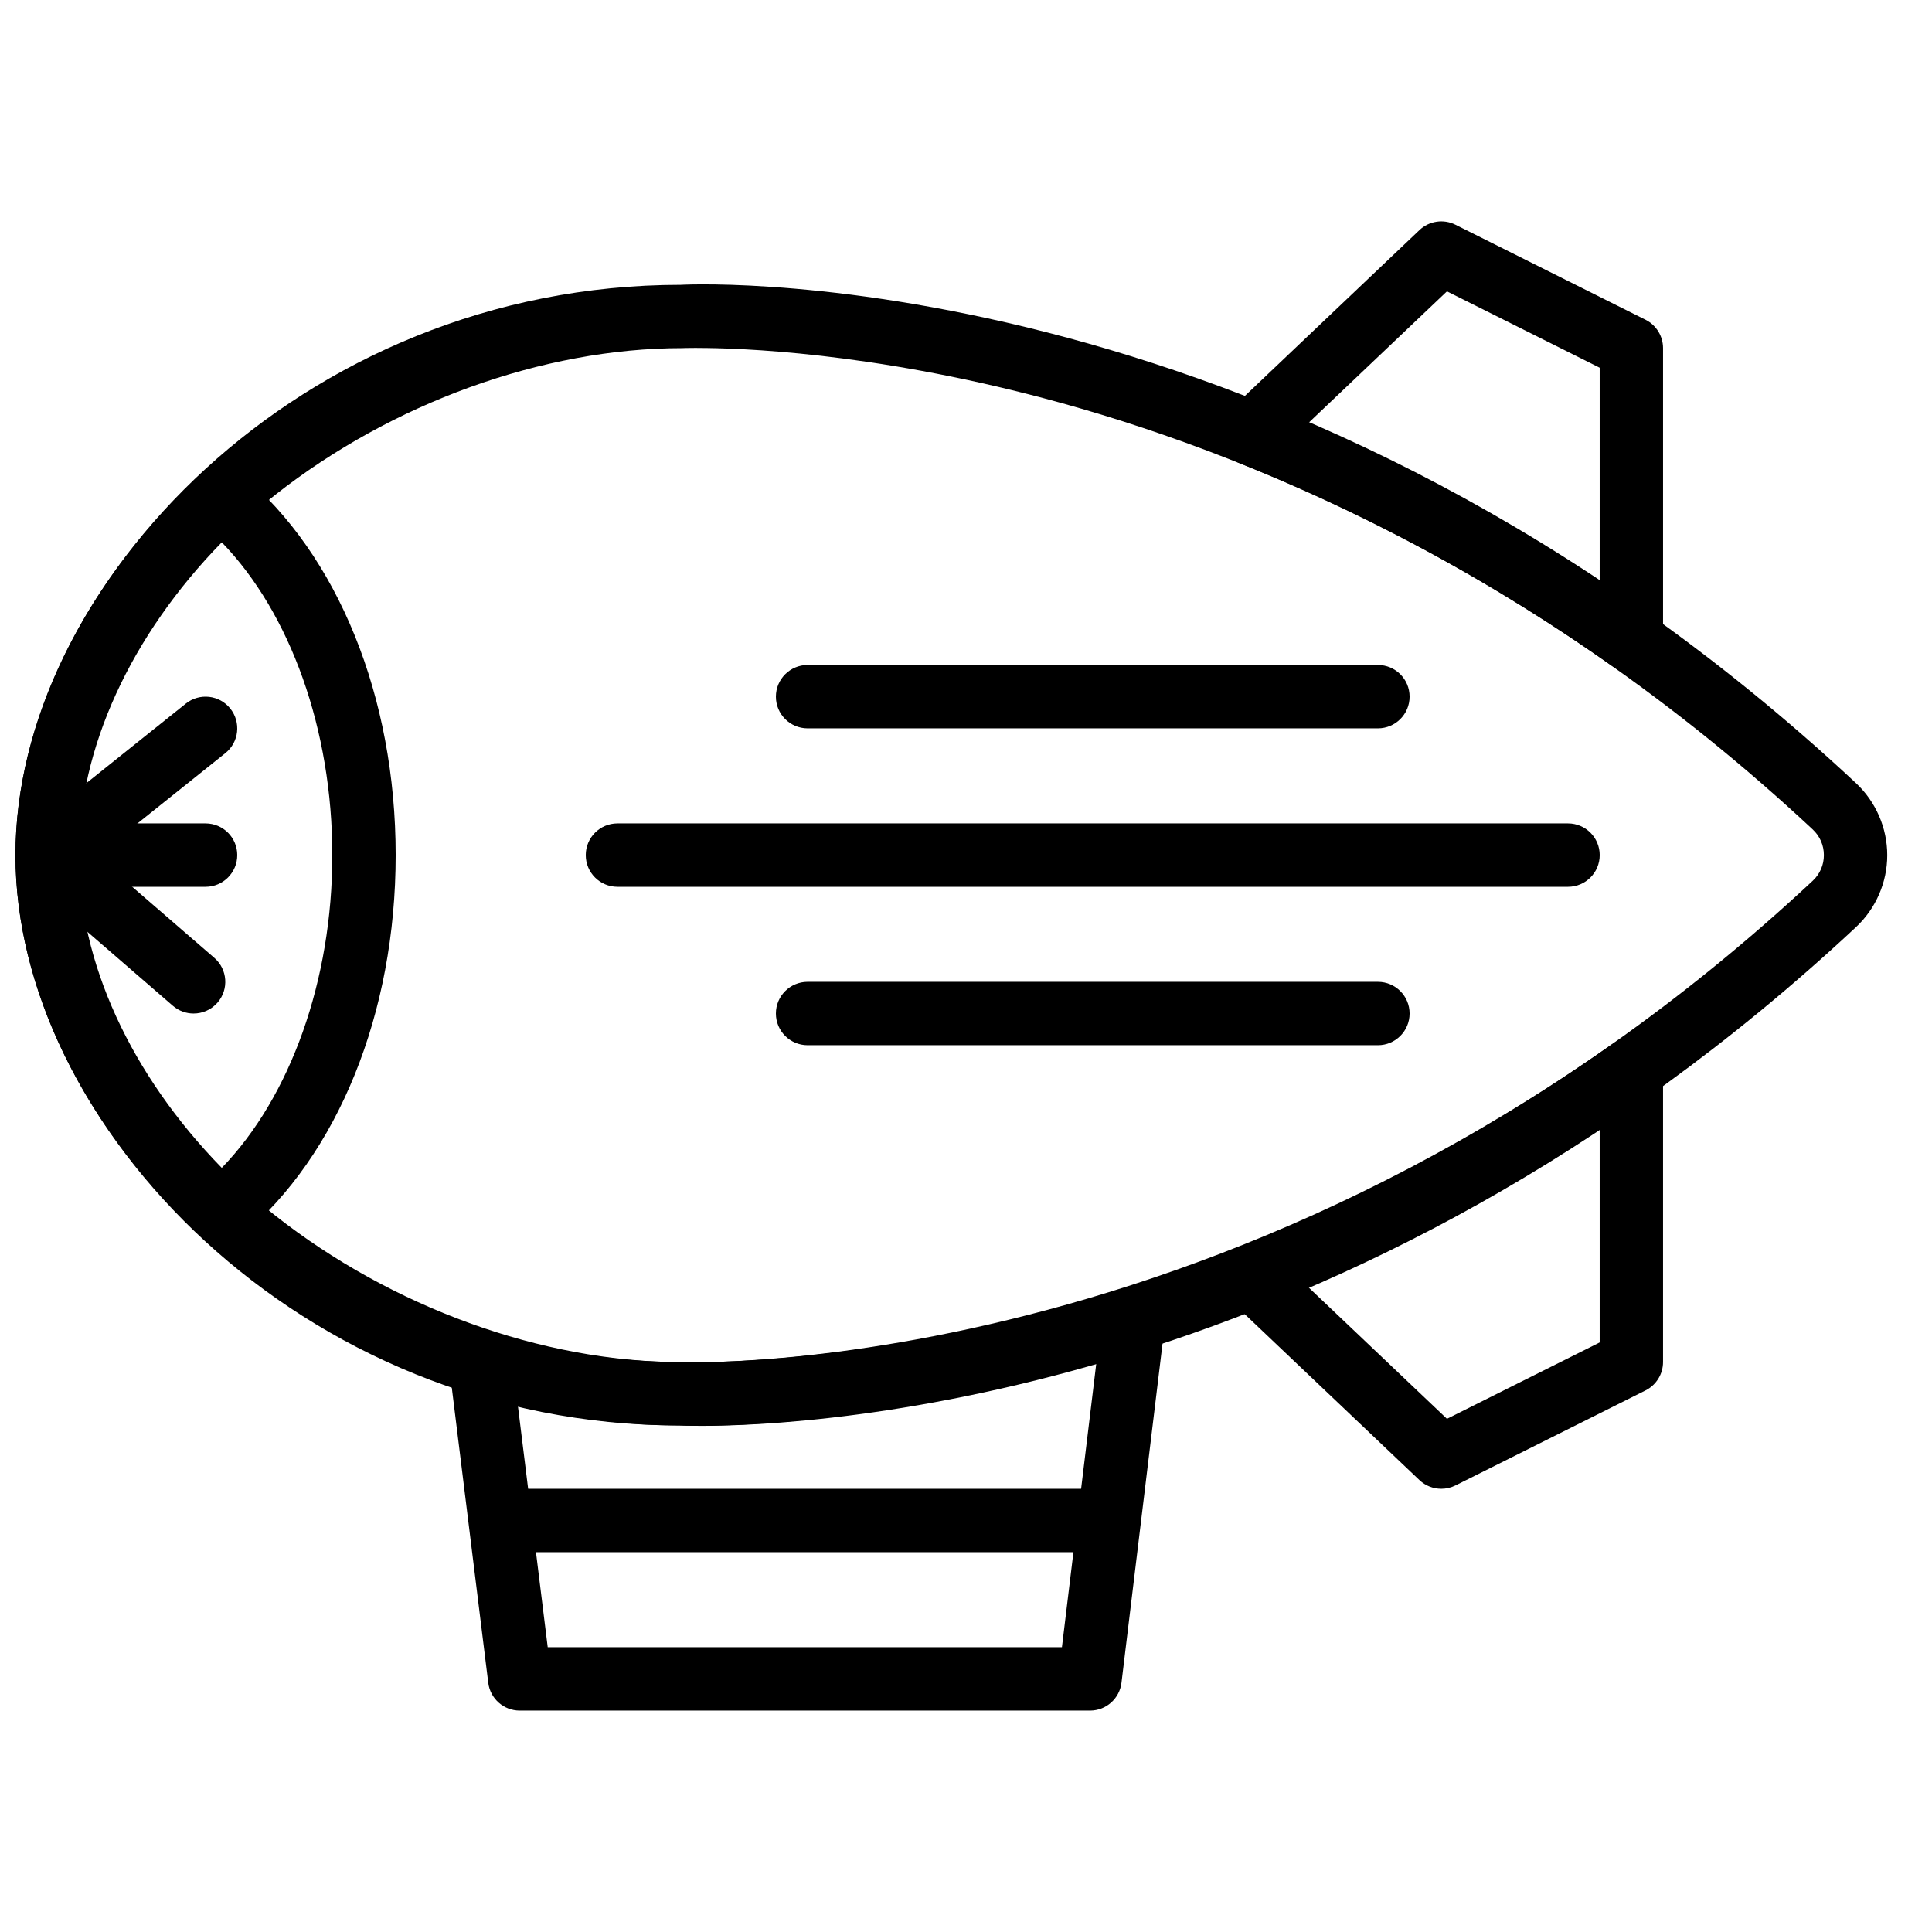
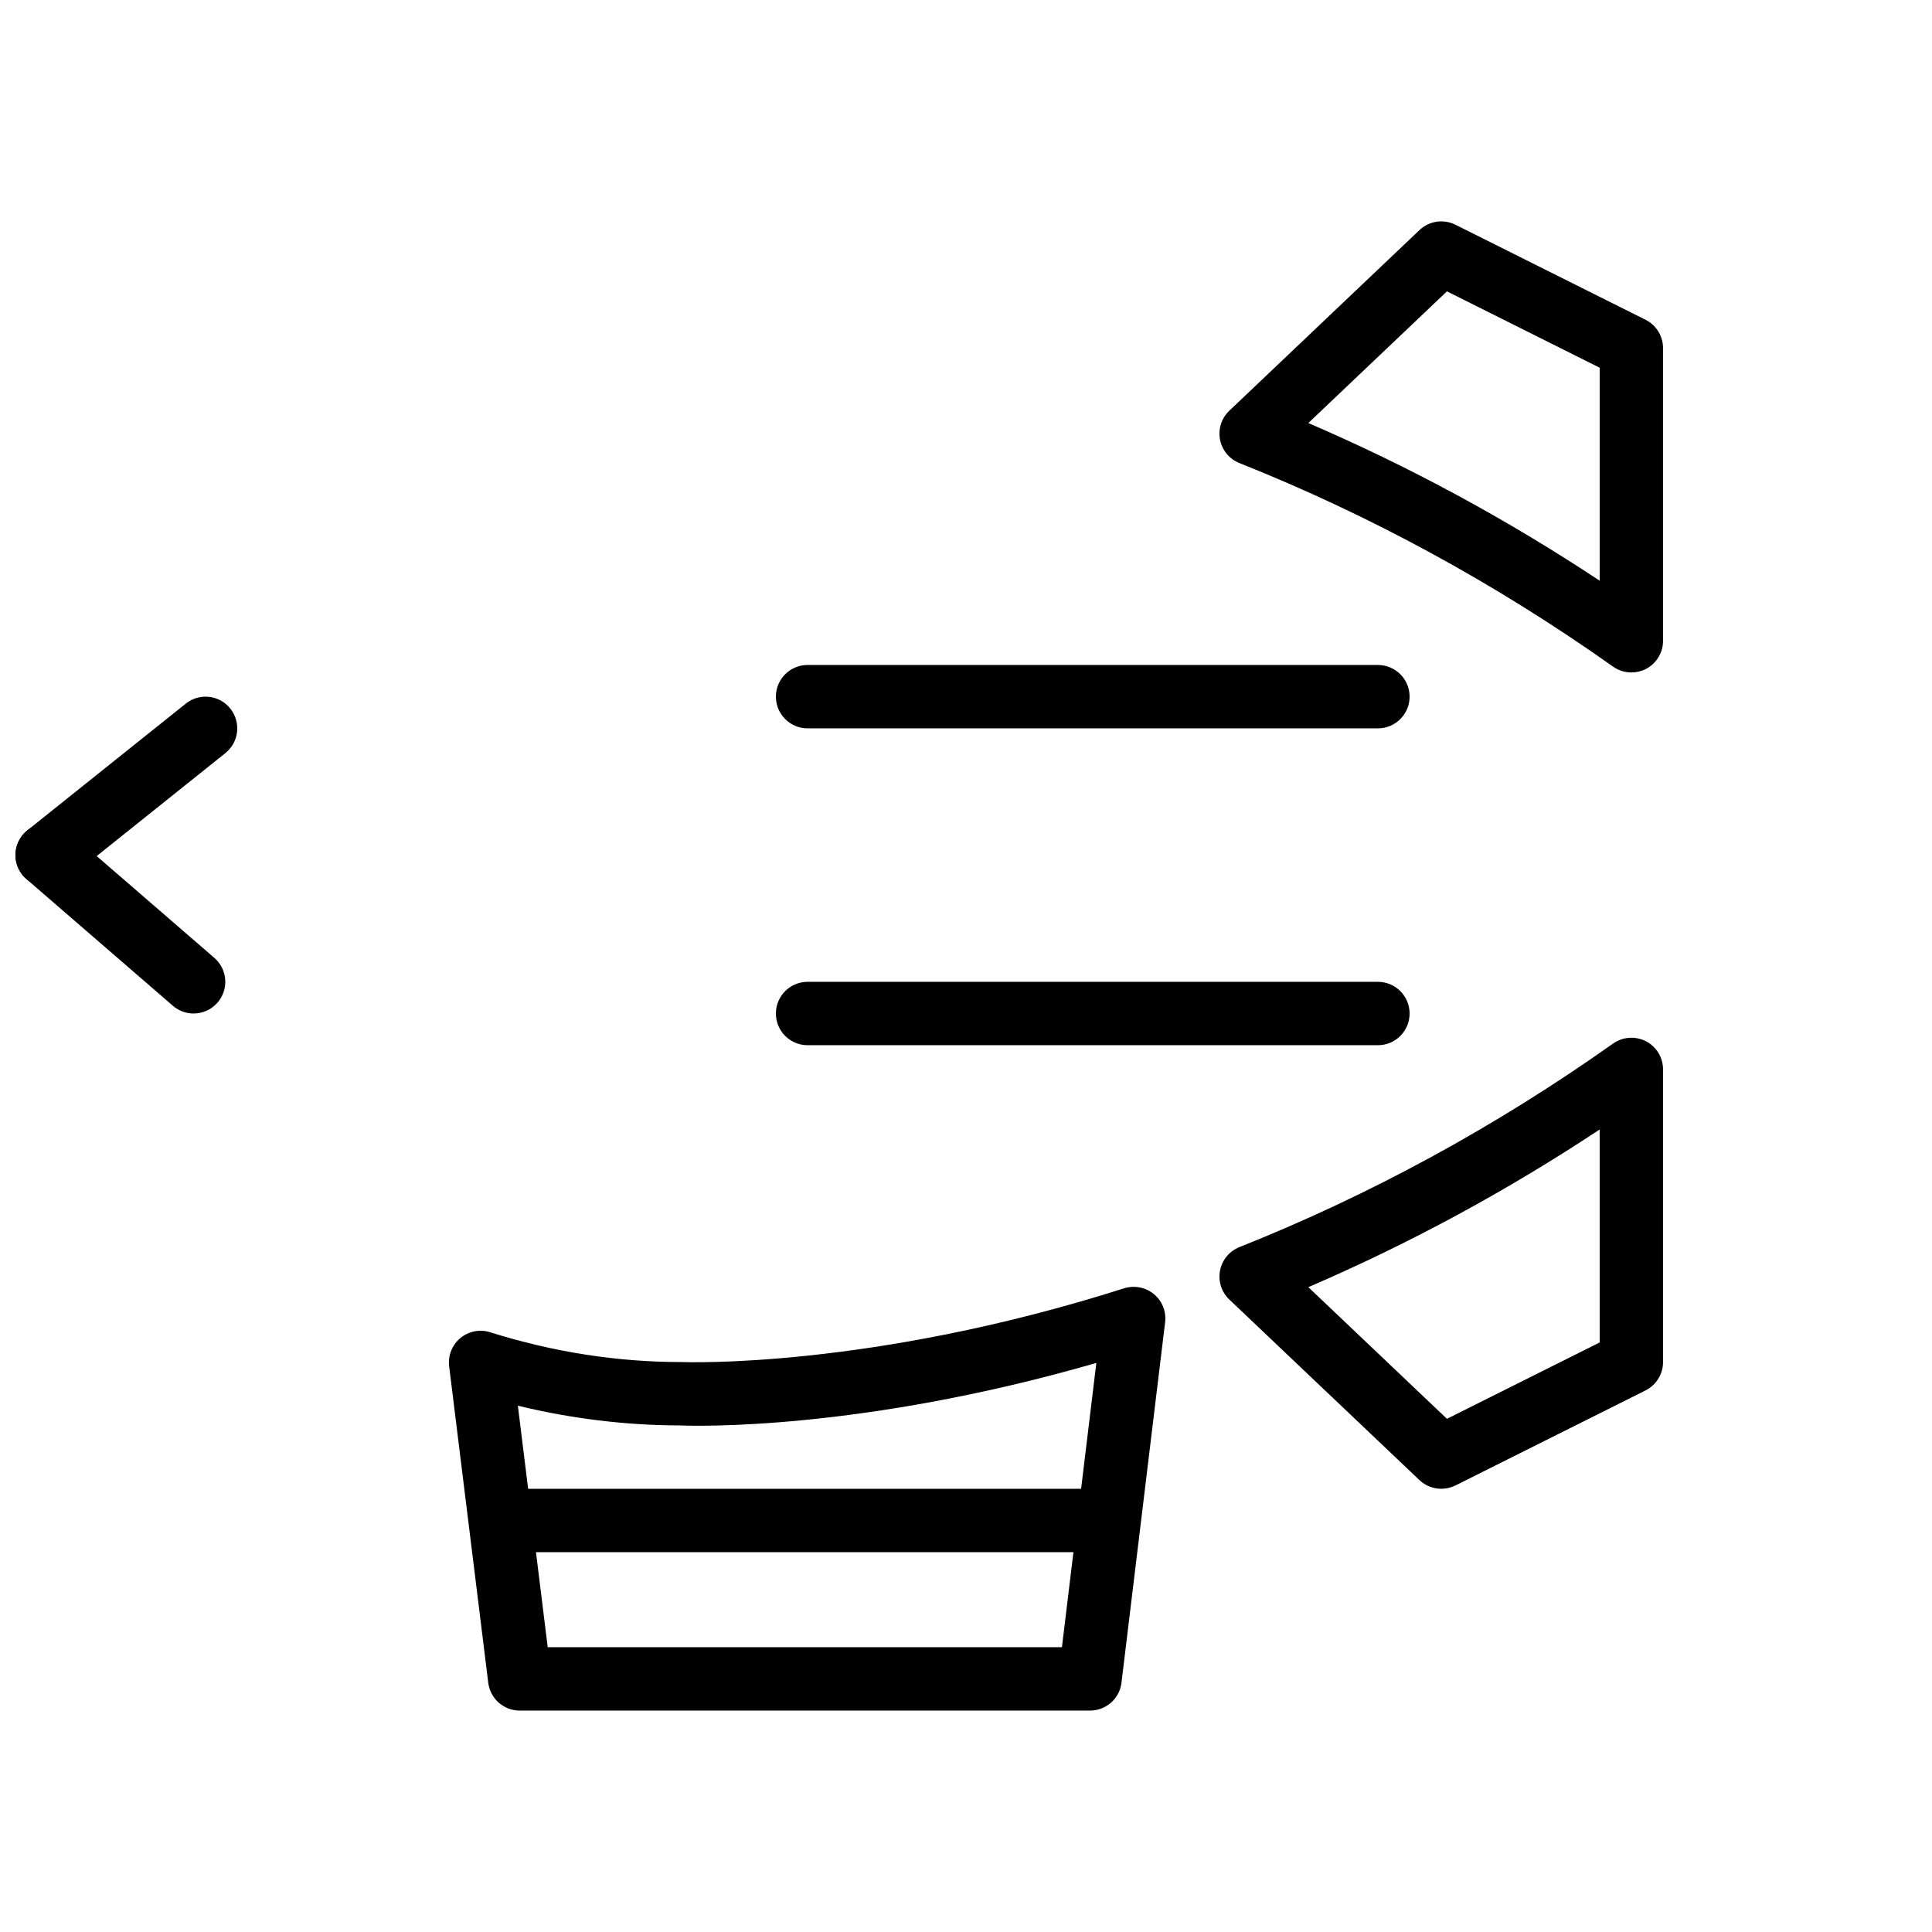
<svg xmlns="http://www.w3.org/2000/svg" width="800px" height="800px" version="1.1" viewBox="144 144 512 512">
  <defs>
    <clipPath id="e">
      <path d="m148.09 219h496.91v303h-496.91z" />
    </clipPath>
    <clipPath id="d">
      <path d="m148.09 267h100.91v207h-100.91z" />
    </clipPath>
    <clipPath id="c">
-       <path d="m148.09 362h58.906v18h-58.906z" />
-     </clipPath>
+       </clipPath>
    <clipPath id="b">
      <path d="m148.09 328h58.906v52h-58.906z" />
    </clipPath>
    <clipPath id="a">
      <path d="m148.09 362h55.906v51h-55.906z" />
    </clipPath>
  </defs>
  <g clip-path="url(#e)">
-     <path d="m328.75 236.2c-2.504 0-3.856 0.051-3.93 0.059-74.18 0.008-159.93 58.695-159.93 134.36 0 75.664 85.754 134.35 159.54 134.35 1.922 0.094 157.46 5.434 299.96-127.55 1.906-1.781 2.957-4.191 2.957-6.797 0-2.609-1.051-5.027-2.965-6.816-74.547-69.586-151.96-100.54-203.78-114.27-46.016-12.191-80.574-13.324-91.844-13.324m1.023 285.66c-3.156 0-5.121-0.086-5.742-0.109-100.53 0.008-175.94-79.785-175.94-151.14 0-71.348 75.414-151.14 176.34-151.14 6.203-0.352 163.25-6.238 311.41 132.05 5.269 4.93 8.293 11.891 8.293 19.105 0 7.195-3.023 14.148-8.293 19.066-134 125.05-275.67 132.17-306.07 132.17" fill-rule="evenodd" />
-   </g>
+     </g>
  <path d="m273.33 555.34h167.94v-16.793h-167.94z" fill-rule="evenodd" />
  <path d="m490.72 256.11c26.738 11.496 52.609 25.492 77.211 41.781v-56.441l-40.473-20.238zm85.609 66.098c-1.707 0-3.402-0.52-4.856-1.551-31.035-21.984-64.344-40.137-99.008-53.934-2.66-1.059-4.602-3.402-5.144-6.215-0.539-2.812 0.383-5.699 2.469-7.672l50.379-47.855c2.555-2.434 6.375-3.004 9.539-1.426l50.383 25.188c2.836 1.43 4.633 4.336 4.633 7.516v77.555c0 3.141-1.746 6.019-4.535 7.465-1.215 0.621-2.535 0.93-3.859 0.93z" fill-rule="evenodd" />
  <path d="m490.72 485.11 36.738 34.891 40.473-20.238v-56.441c-24.594 16.289-50.465 30.285-77.211 41.789m35.234 53.43c-2.106 0-4.188-0.789-5.785-2.301l-50.379-47.844c-2.086-1.98-3.008-4.871-2.469-7.684 0.543-2.812 2.477-5.156 5.137-6.215 34.688-13.812 67.996-31.965 99.016-53.941 2.57-1.812 5.91-2.047 8.715-0.621 2.789 1.445 4.535 4.324 4.535 7.465v77.555c0 3.184-1.797 6.086-4.633 7.516l-50.383 25.188c-1.199 0.598-2.477 0.883-3.754 0.883" fill-rule="evenodd" />
  <g clip-path="url(#d)">
-     <path d="m202.77 287.71c-24.16 24.781-37.879 54.629-37.879 82.895 0 28.262 13.719 58.113 37.879 82.895 18.211-18.801 29.297-49.762 29.297-82.895s-11.086-64.094-29.297-82.895m-0.152 185.78c-2.066 0-4.125-0.758-5.727-2.258-31.012-28.945-48.793-65.613-48.793-100.63s17.781-71.684 48.793-100.63c3.09-2.894 7.859-3.023 11.109-0.301 25.586 21.359 40.859 59.086 40.859 100.93 0 41.84-15.273 79.574-40.859 100.94-1.562 1.301-3.477 1.949-5.383 1.949" fill-rule="evenodd" />
-   </g>
+     </g>
  <g clip-path="url(#c)">
    <path d="m198.48 379.01h-41.984c-4.637 0-8.398-3.754-8.398-8.398s3.762-8.398 8.398-8.398h41.984c4.633 0 8.395 3.754 8.395 8.398s-3.762 8.398-8.395 8.398" fill-rule="evenodd" />
  </g>
  <g clip-path="url(#b)">
    <path d="m156.5 379.01c-2.461 0-4.902-1.074-6.559-3.148-2.898-3.629-2.316-8.91 1.309-11.809l41.984-33.586c3.613-2.898 8.91-2.316 11.797 1.309 2.898 3.629 2.32 8.91-1.309 11.809l-41.984 33.586c-1.543 1.242-3.398 1.84-5.238 1.84" fill-rule="evenodd" />
  </g>
  <g clip-path="url(#a)">
    <path d="m195.3 412.59c-1.945 0-3.902-0.672-5.488-2.047l-38.82-33.59c-3.5-3.031-3.887-8.328-0.855-11.84 3.031-3.5 8.336-3.894 11.848-0.855l38.816 33.586c3.504 3.031 3.891 8.332 0.859 11.84-1.664 1.922-4.008 2.906-6.359 2.906" fill-rule="evenodd" />
  </g>
-   <path d="m559.54 379.01h-251.91c-4.633 0-8.395-3.754-8.395-8.398s3.762-8.398 8.395-8.398h251.91c4.637 0 8.398 3.754 8.398 8.398s-3.762 8.398-8.398 8.398" fill-rule="evenodd" />
  <path d="m509.16 420.99h-151.14c-4.637 0-8.398-3.754-8.398-8.398s3.762-8.398 8.398-8.398h151.14c4.637 0 8.398 3.754 8.398 8.398s-3.762 8.398-8.398 8.398" fill-rule="evenodd" />
  <path d="m509.16 337.02h-151.14c-4.637 0-8.398-3.754-8.398-8.398s3.762-8.395 8.398-8.395h151.14c4.637 0 8.398 3.75 8.398 8.395s-3.762 8.398-8.398 8.398" fill-rule="evenodd" />
  <path d="m289.15 580.53h136.27l9.121-75.336c-62.473 18.027-106.41 16.727-110.3 16.559-14.336-0.02-28.742-1.773-43-5.223zm143.72 16.793h-151.14c-4.238 0-7.816-3.156-8.336-7.363l-10.363-83.859c-0.344-2.84 0.766-5.66 2.965-7.492 2.199-1.82 5.18-2.418 7.894-1.551 16.676 5.246 33.688 7.898 50.539 7.898 0.125 0 0.262 0 0.387 0.012 0.469-0.012 49.609 1.93 117.07-19.551 2.719-0.848 5.707-0.285 7.898 1.531 2.211 1.82 3.328 4.641 2.981 7.481l-11.562 95.504c-0.504 4.215-4.078 7.391-8.328 7.391z" fill-rule="evenodd" />
</svg>